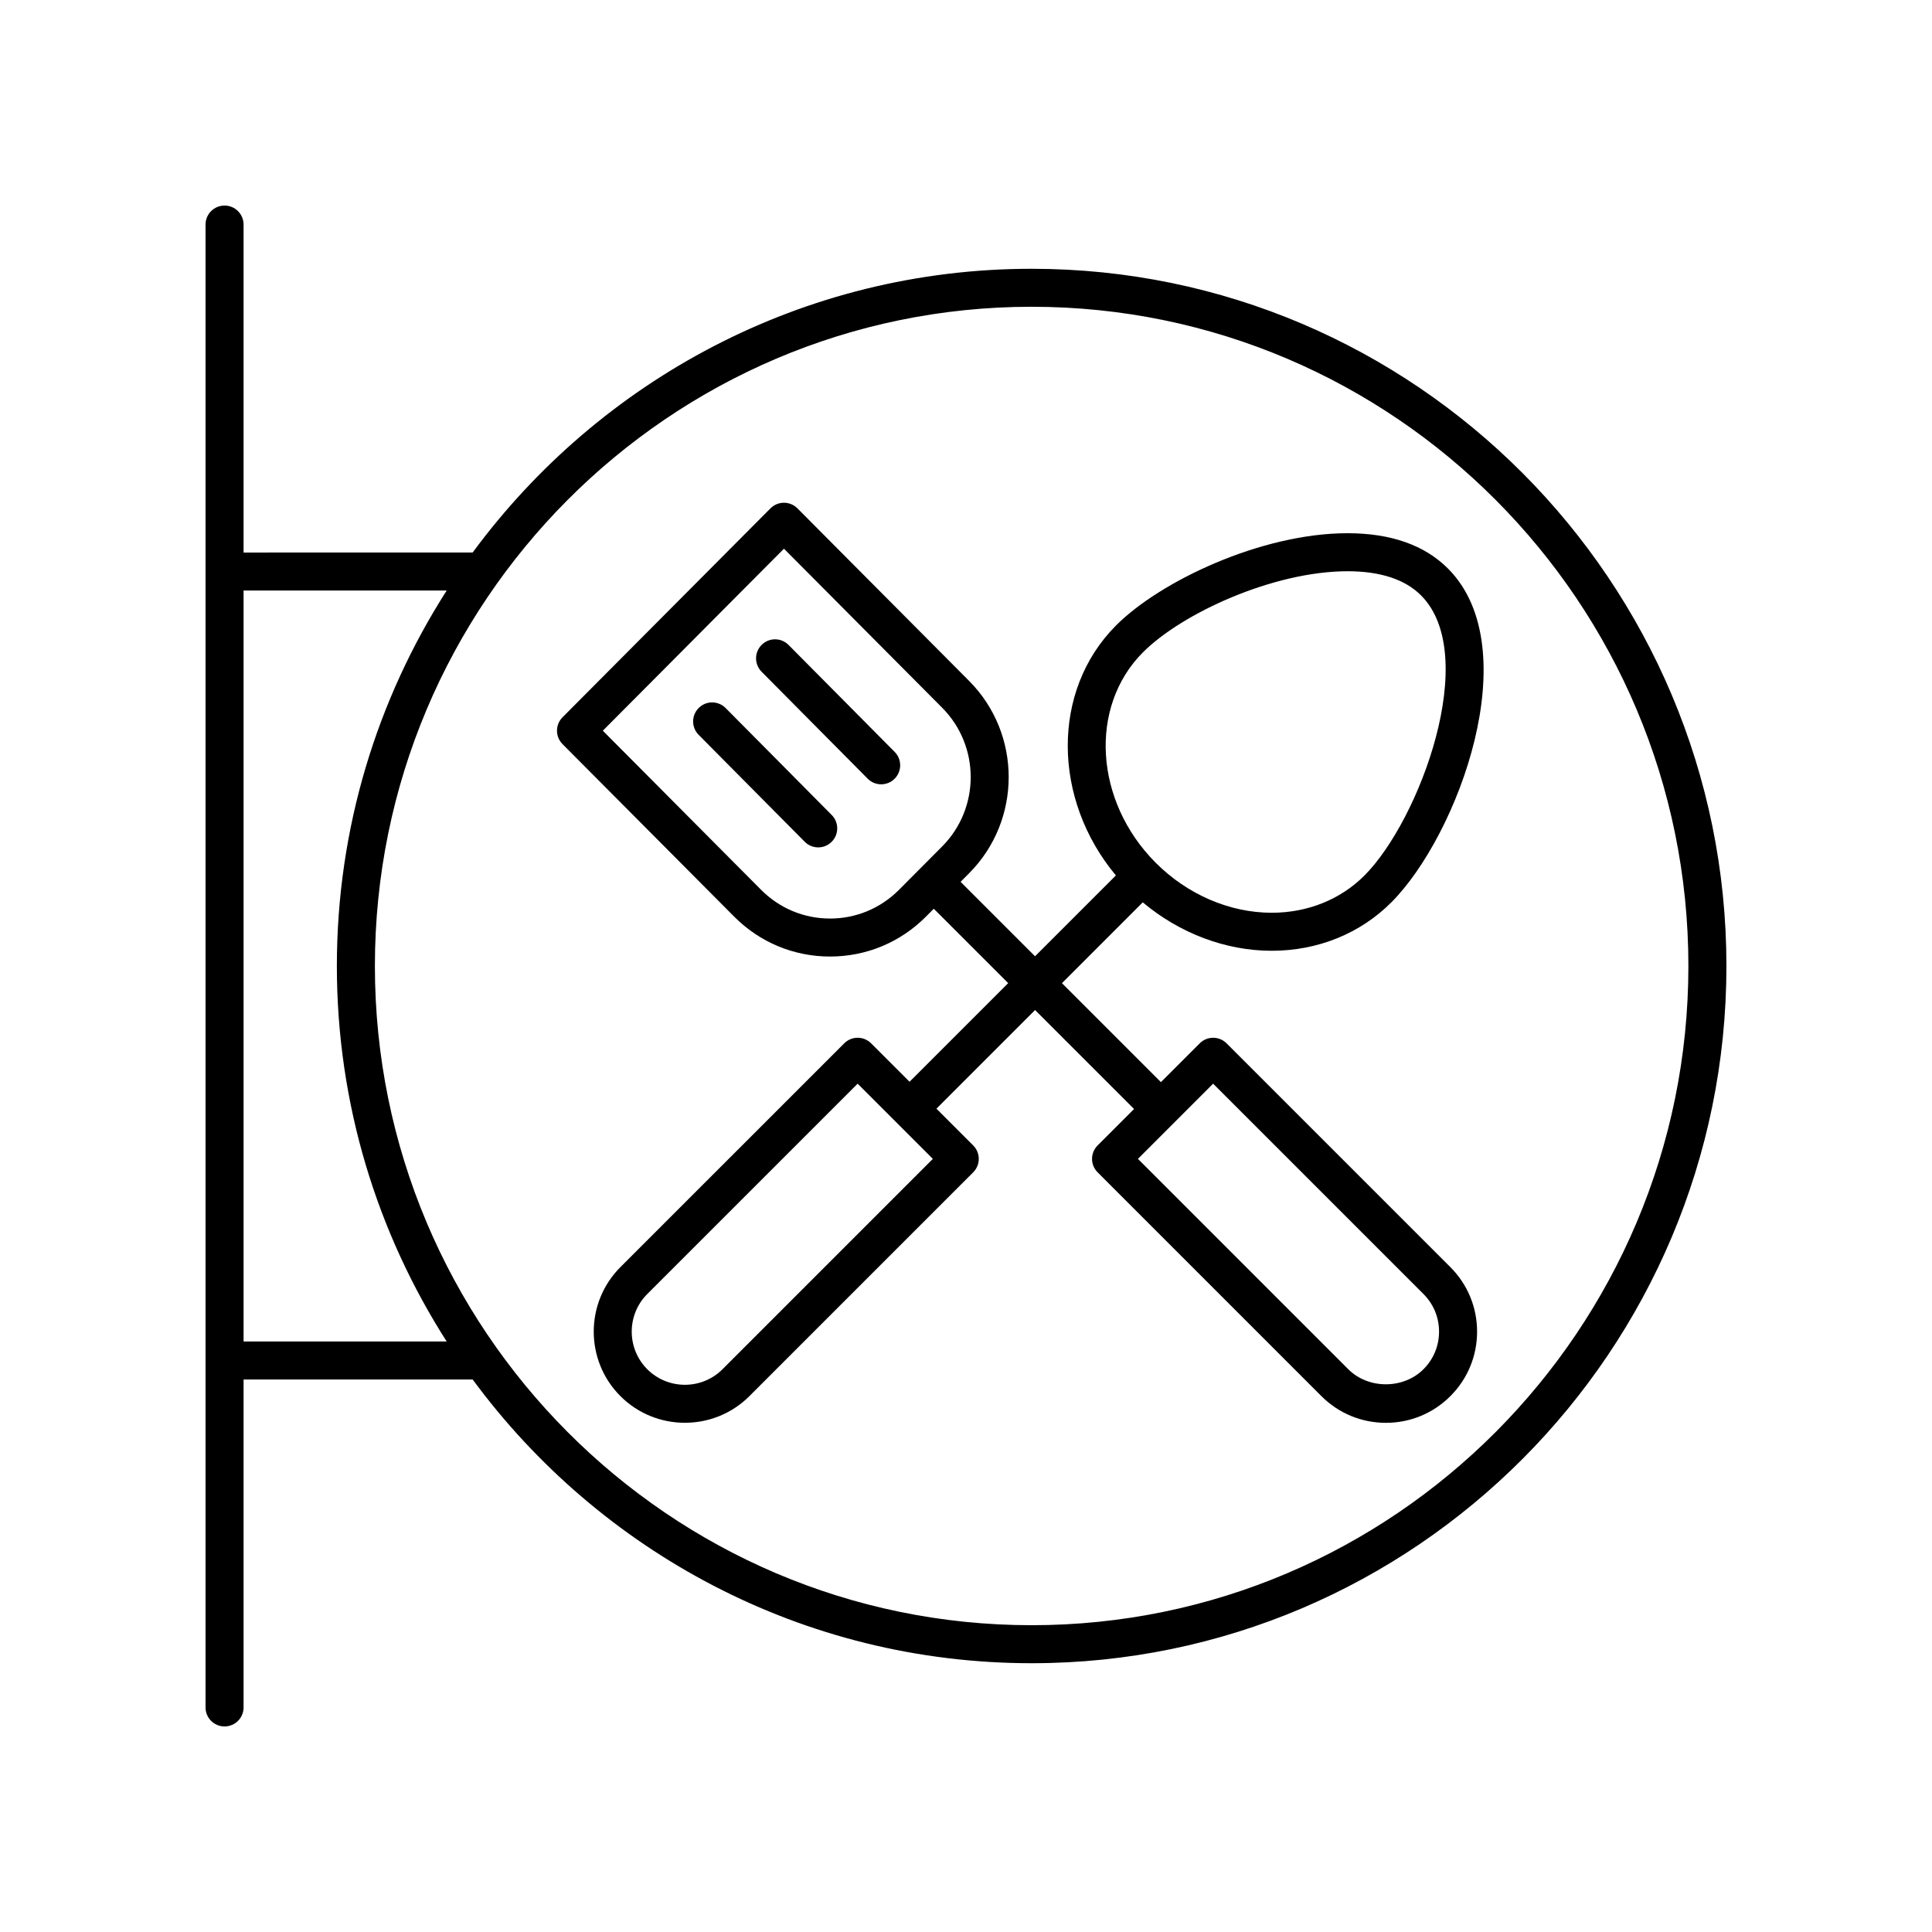
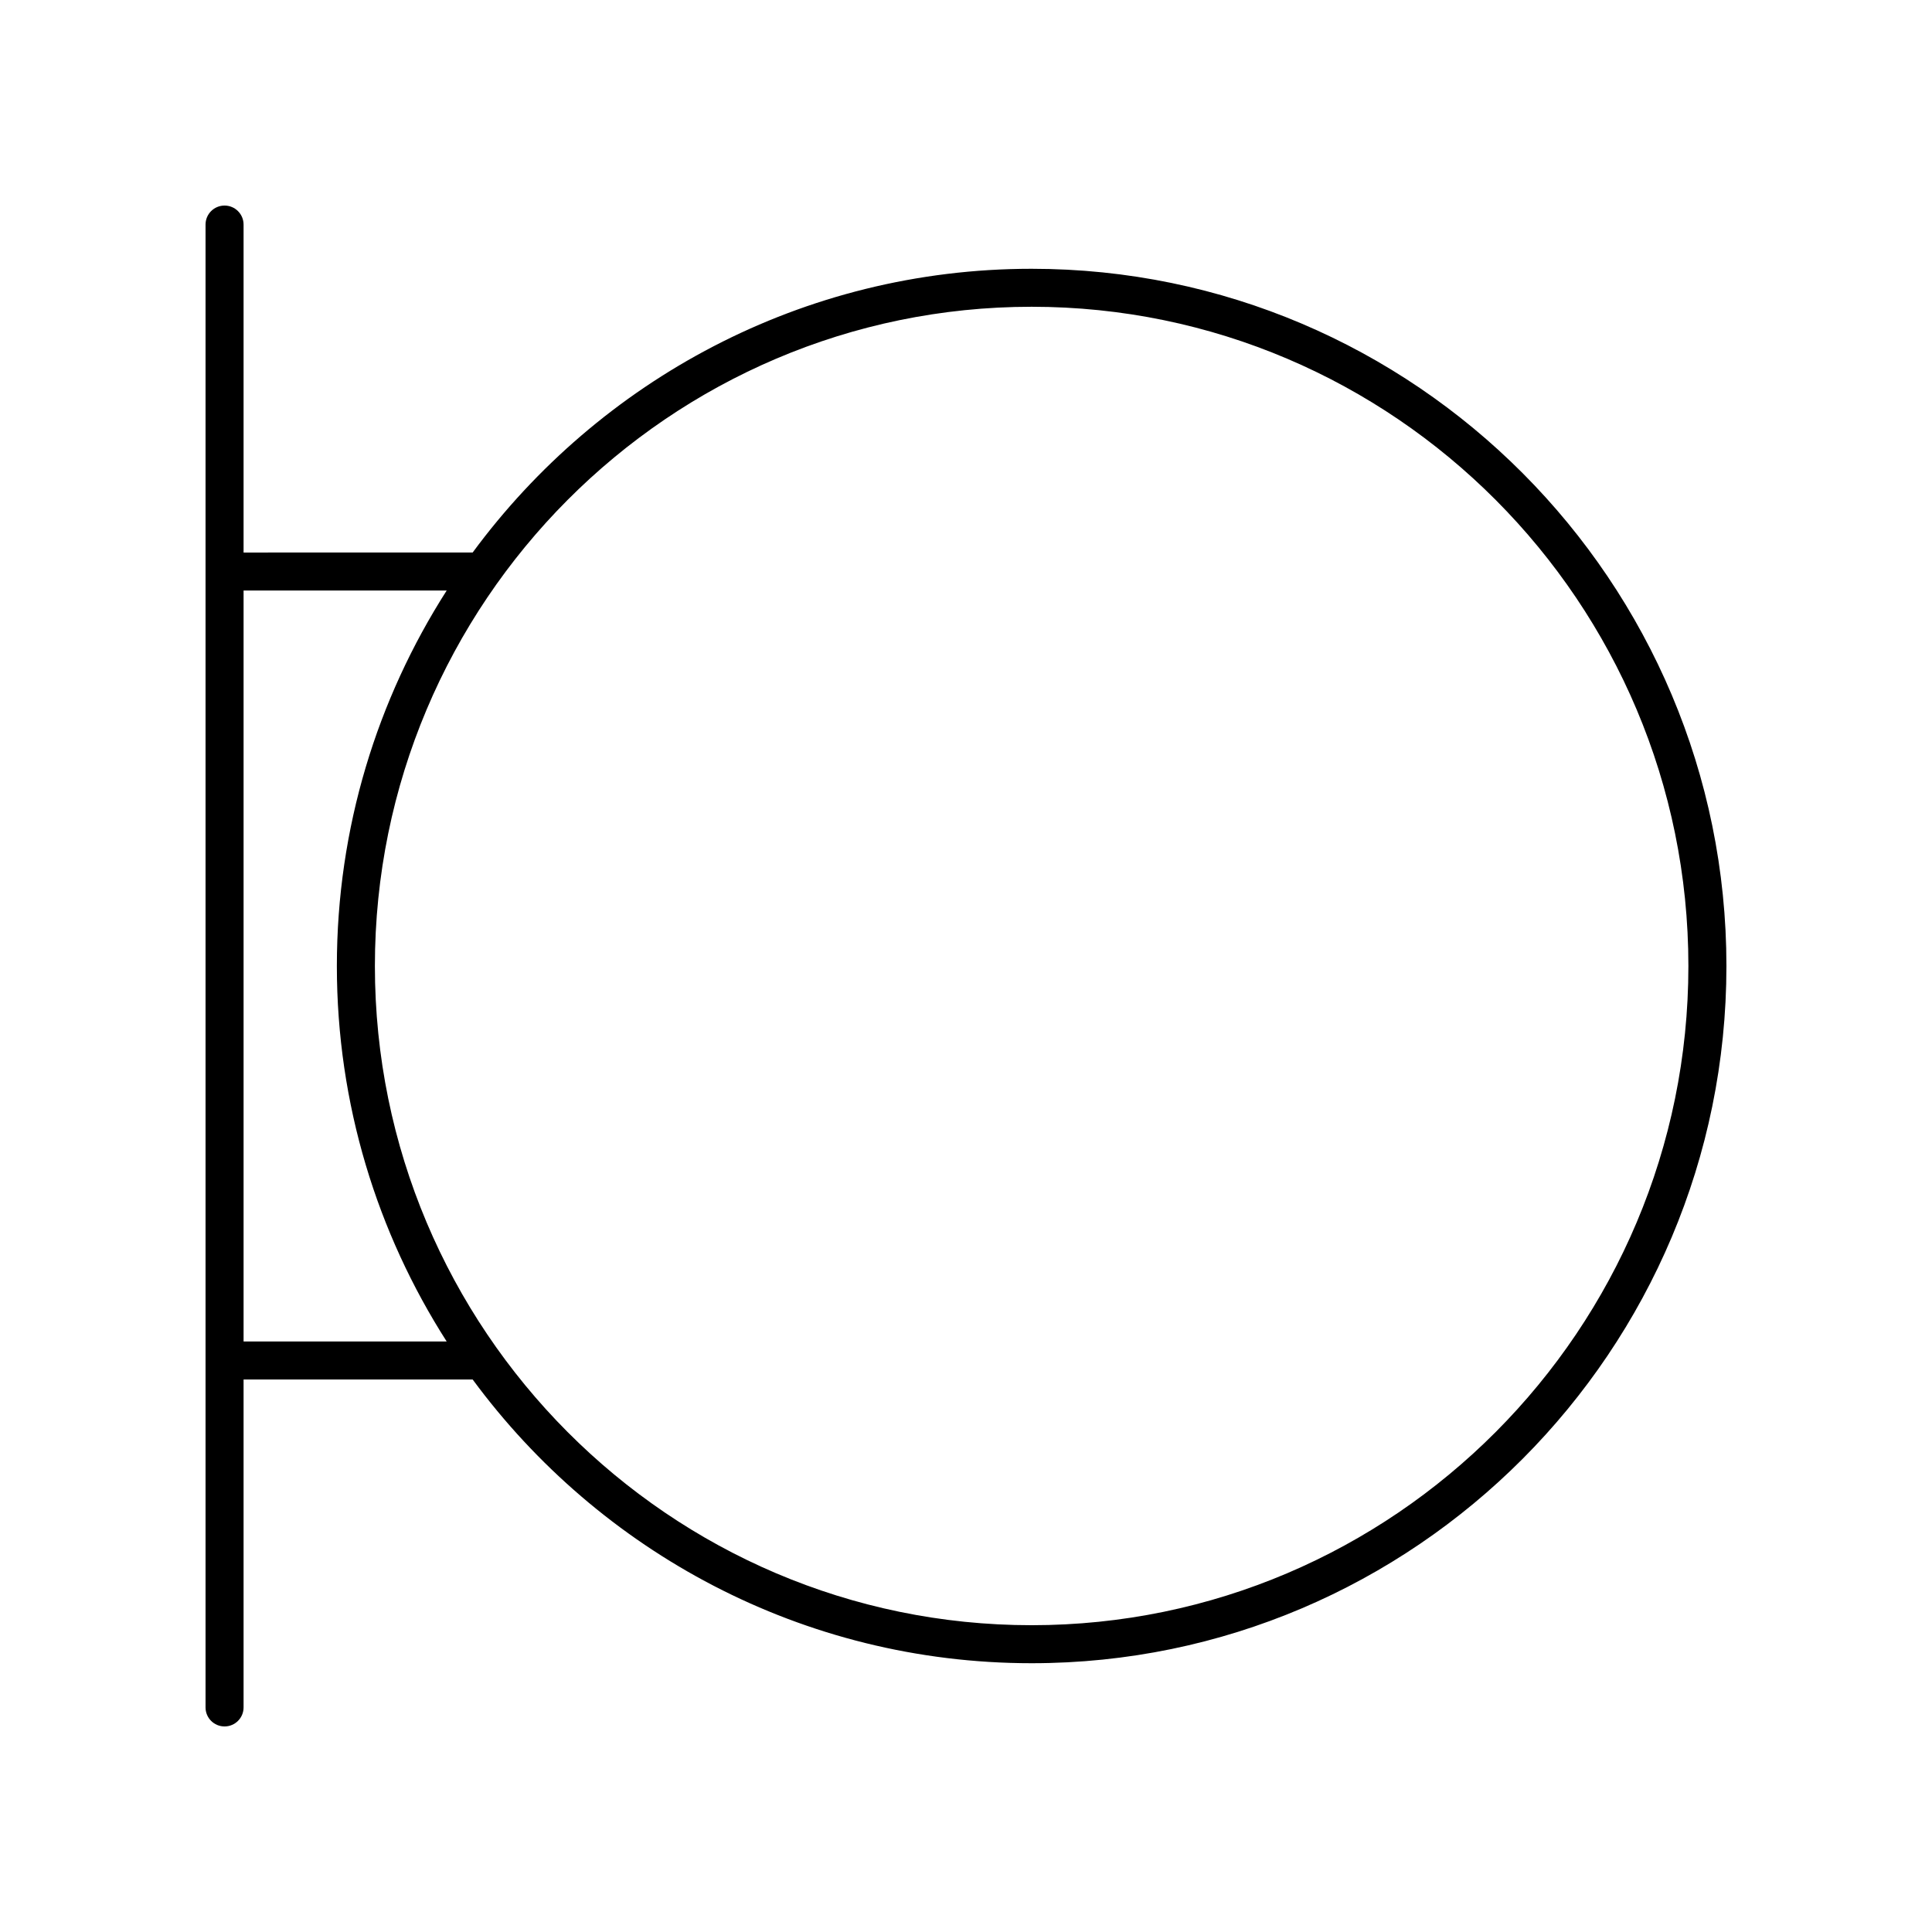
<svg xmlns="http://www.w3.org/2000/svg" fill="#000000" width="800px" height="800px" version="1.1" viewBox="144 144 512 512">
  <g>
    <path d="m417.4 215.23c-60.68 0-114.58 29.621-148.14 75.191l-60.711 0.004v-86.91c0-2.781-2.254-5.039-5.039-5.039-2.785 0-5.039 2.254-5.039 5.039v392.97c0 2.781 2.254 5.039 5.039 5.039 2.785 0 5.039-2.254 5.039-5.039v-86.906h60.711c33.562 45.574 87.461 75.191 148.14 75.191 101.52 0 184.12-82.887 184.12-184.77 0-101.89-82.598-184.77-184.12-184.77zm-208.85 284.27v-199h53.824c-18.387 28.746-29.102 62.883-29.102 99.504s10.715 70.758 29.102 99.504zm208.85 75.195c-95.969 0-174.05-78.367-174.05-174.7s78.082-174.7 174.05-174.7 174.04 78.367 174.04 174.7c0 96.324-78.074 174.7-174.04 174.7z" />
-     <path d="m352.98 314.92c-1.965-1.984-5.152-1.988-7.125-0.031-1.977 1.961-1.988 5.148-0.031 7.125l28.117 28.344c0.984 0.992 2.281 1.492 3.578 1.492 1.285 0 2.566-0.488 3.547-1.461 1.977-1.961 1.988-5.148 0.031-7.125z" />
-     <path d="m336.3 331.64c-1.965-1.984-5.152-1.988-7.125-0.031-1.977 1.961-1.988 5.148-0.031 7.125l28.113 28.34c0.984 0.992 2.281 1.492 3.578 1.492 1.285 0 2.562-0.488 3.547-1.461 1.977-1.961 1.988-5.148 0.031-7.125z" />
-     <path d="m446.84 383.13c9.77 8.199 21.969 12.836 34.172 12.836h0.016c12.211-0.004 23.477-4.574 31.734-12.875 17.625-17.715 36.074-67.227 14.992-88.395-6.203-6.231-15.164-9.387-26.637-9.387h-0.016c-22.875 0.004-49.672 12.715-61.387 24.492-17.168 17.254-16.828 46.023 0.008 66.199l-21.426 21.422-19.73-19.73 2.254-2.266c13.988-14.055 13.988-36.926 0-50.98l-45.496-45.73c-0.945-0.953-2.231-1.484-3.57-1.484s-2.629 0.535-3.57 1.484l-55.113 55.371c-1.953 1.965-1.953 5.141 0 7.106l45.496 45.73c6.785 6.816 15.809 10.57 25.406 10.57 9.594 0 18.617-3.754 25.402-10.57l2.086-2.098 19.715 19.715-26.141 26.141-10.188-10.188c-1.969-1.969-5.156-1.969-7.125 0l-59.312 59.309c-9.422 9.426-9.422 24.762 0 34.184 4.715 4.711 10.902 7.066 17.094 7.066 6.188 0 12.379-2.356 17.094-7.066l59.305-59.309c1.969-1.969 1.969-5.156 0-7.125l-9.742-9.742 26.141-26.141 26.23 26.227-9.656 9.656c-1.969 1.969-1.969 5.156 0 7.125l59.305 59.309c4.566 4.566 10.637 7.078 17.094 7.078 6.453 0 12.527-2.516 17.086-7.078 4.566-4.562 7.078-10.633 7.078-17.09 0-6.453-2.516-12.527-7.078-17.094l-59.305-59.305c-1.969-1.969-5.156-1.969-7.125 0l-10.277 10.277-26.23-26.227zm0.02-66.223c10.336-10.387 34.598-21.516 54.25-21.52h0.012c8.695 0 15.254 2.16 19.492 6.422 15.805 15.867-0.367 59.484-14.992 74.18-6.352 6.383-15.086 9.898-24.594 9.902h-0.012c-11.148 0-22.367-4.84-30.766-13.273-16.223-16.293-17.742-41.285-3.391-55.711zm-82.887 70.516c-6.898 0-13.383-2.699-18.262-7.602l-41.957-42.176 48.004-48.234 41.922 42.141c10.09 10.137 10.09 26.629 0 36.766l-11.449 11.504c-4.879 4.898-11.363 7.602-18.258 7.602zm-28.5 119.44c-5.5 5.496-14.434 5.496-19.938 0-5.492-5.496-5.492-14.438 0-19.934l55.75-55.742 19.93 19.93zm130.02-75.68 55.742 55.742c2.66 2.664 4.129 6.203 4.129 9.969s-1.465 7.305-4.129 9.965c-5.324 5.324-14.609 5.324-19.93 0l-55.742-55.742z" />
  </g>
</svg>